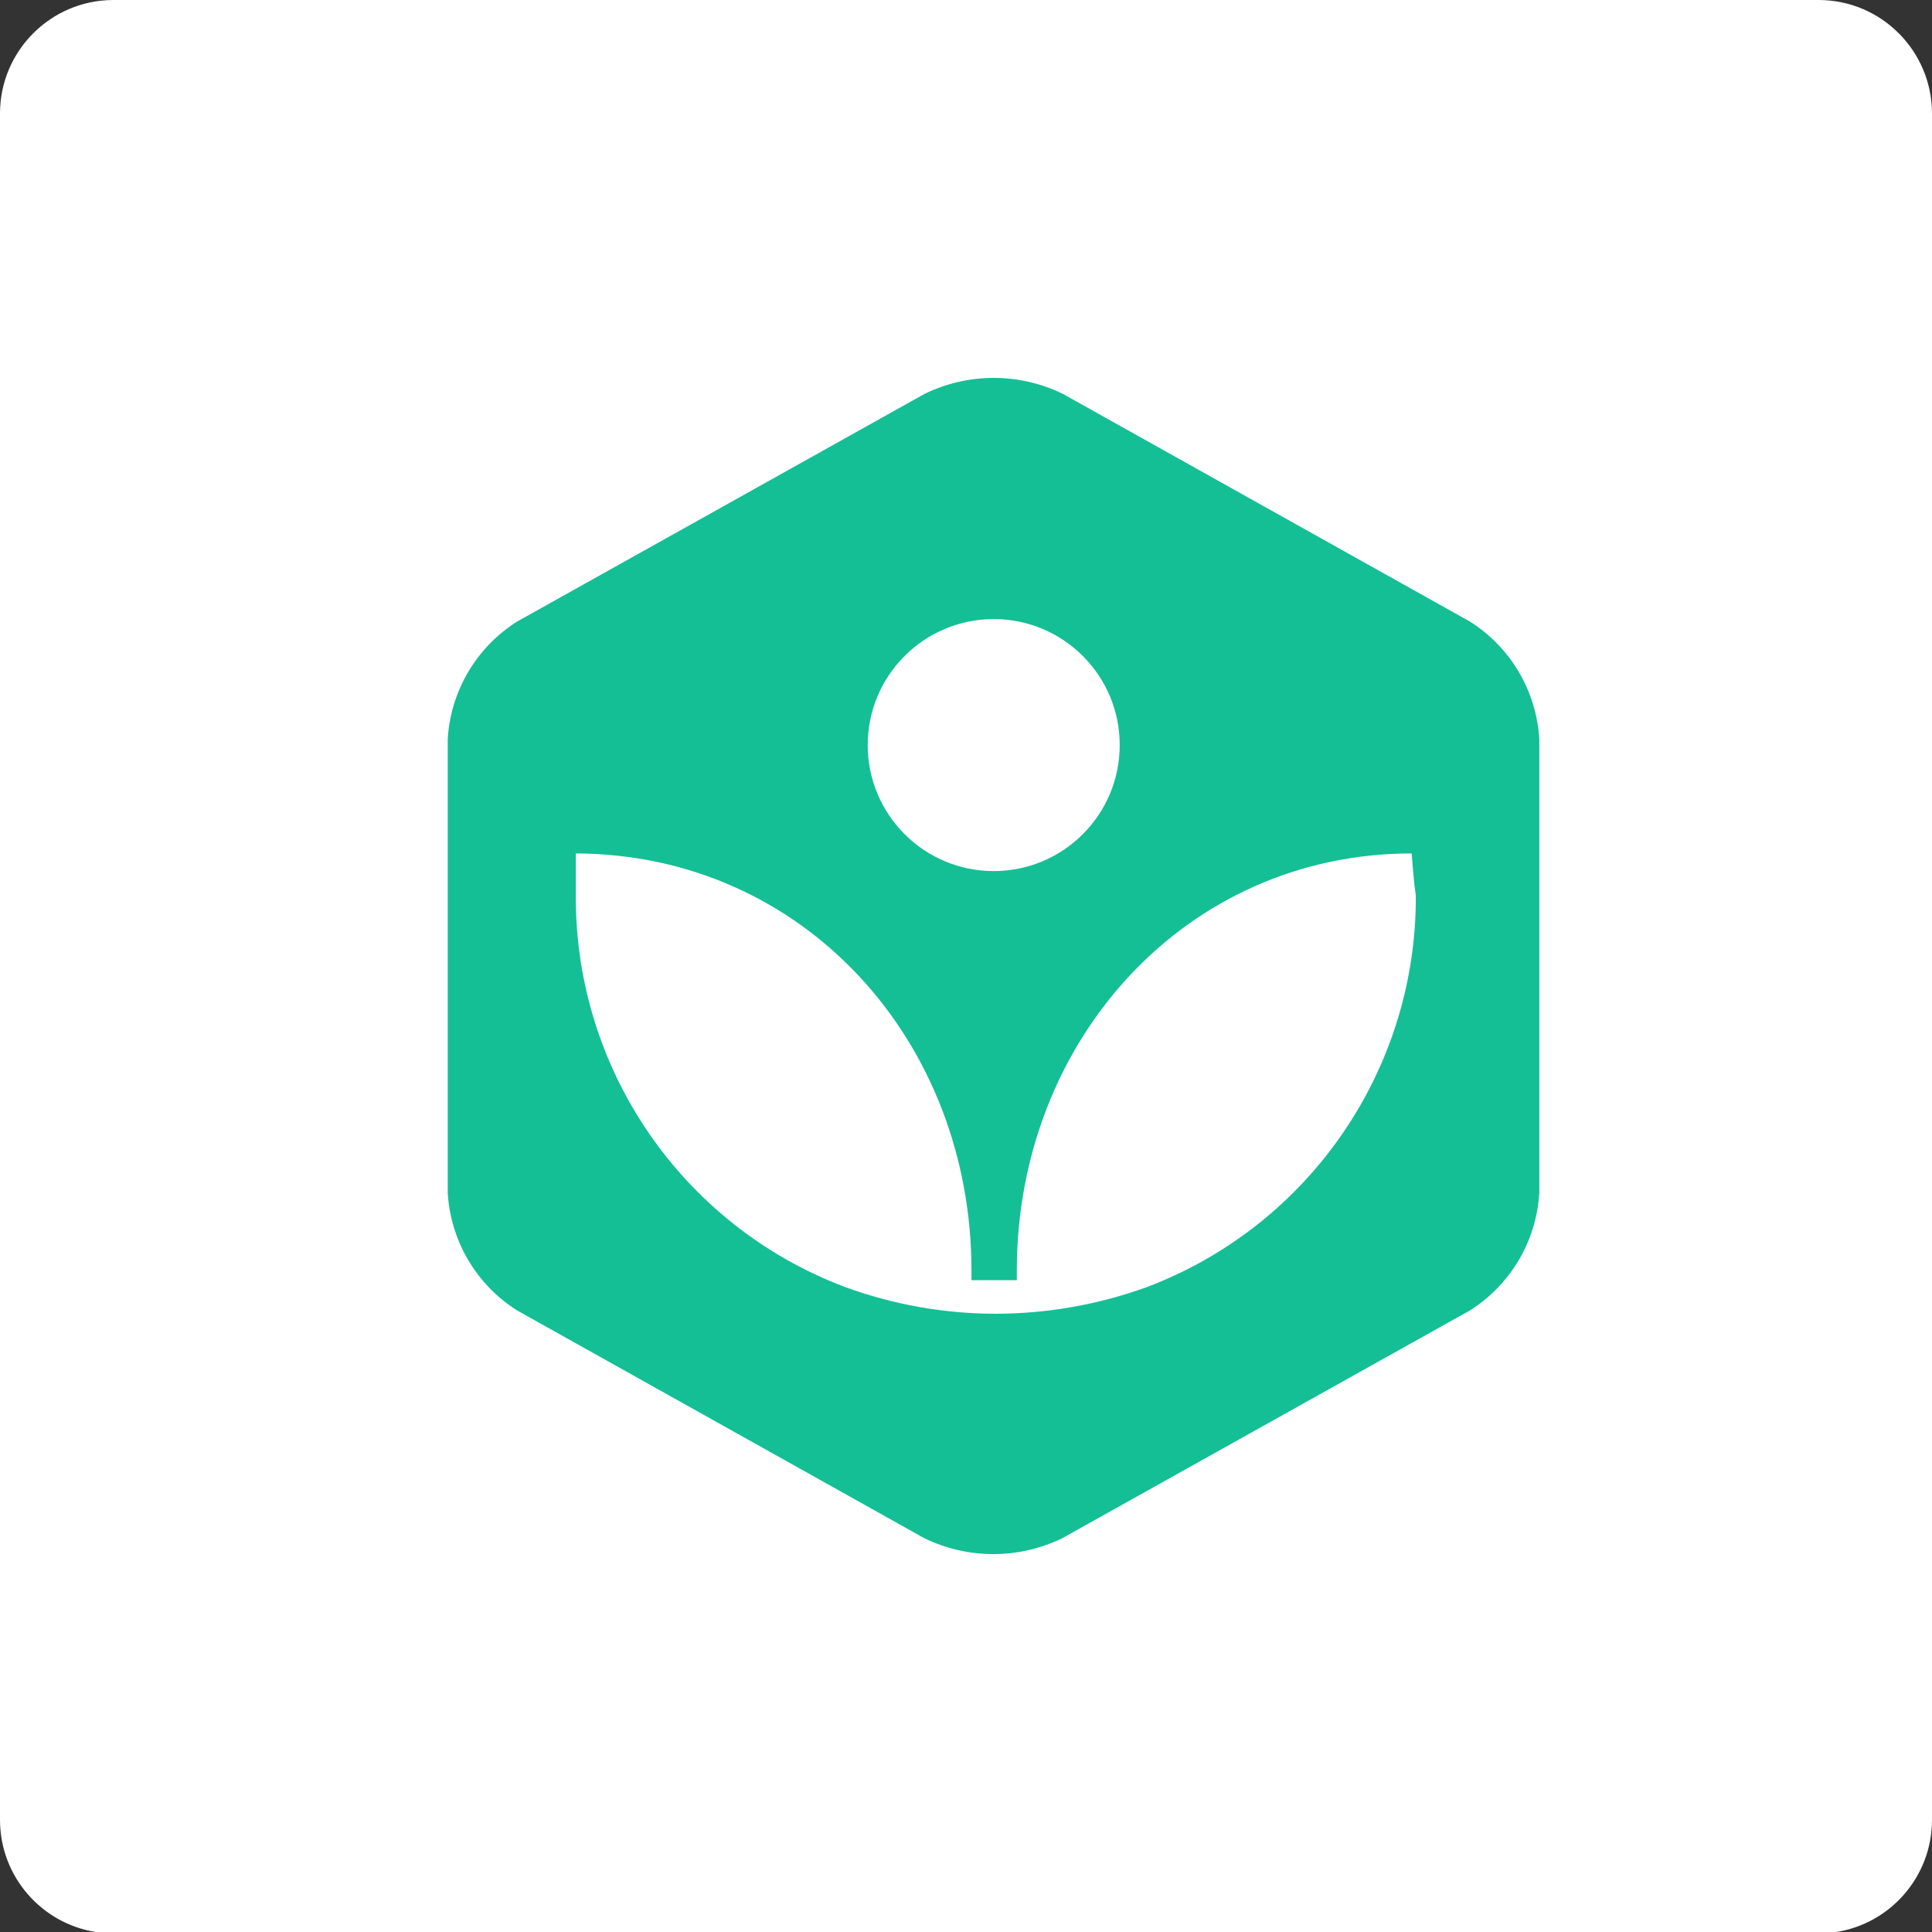
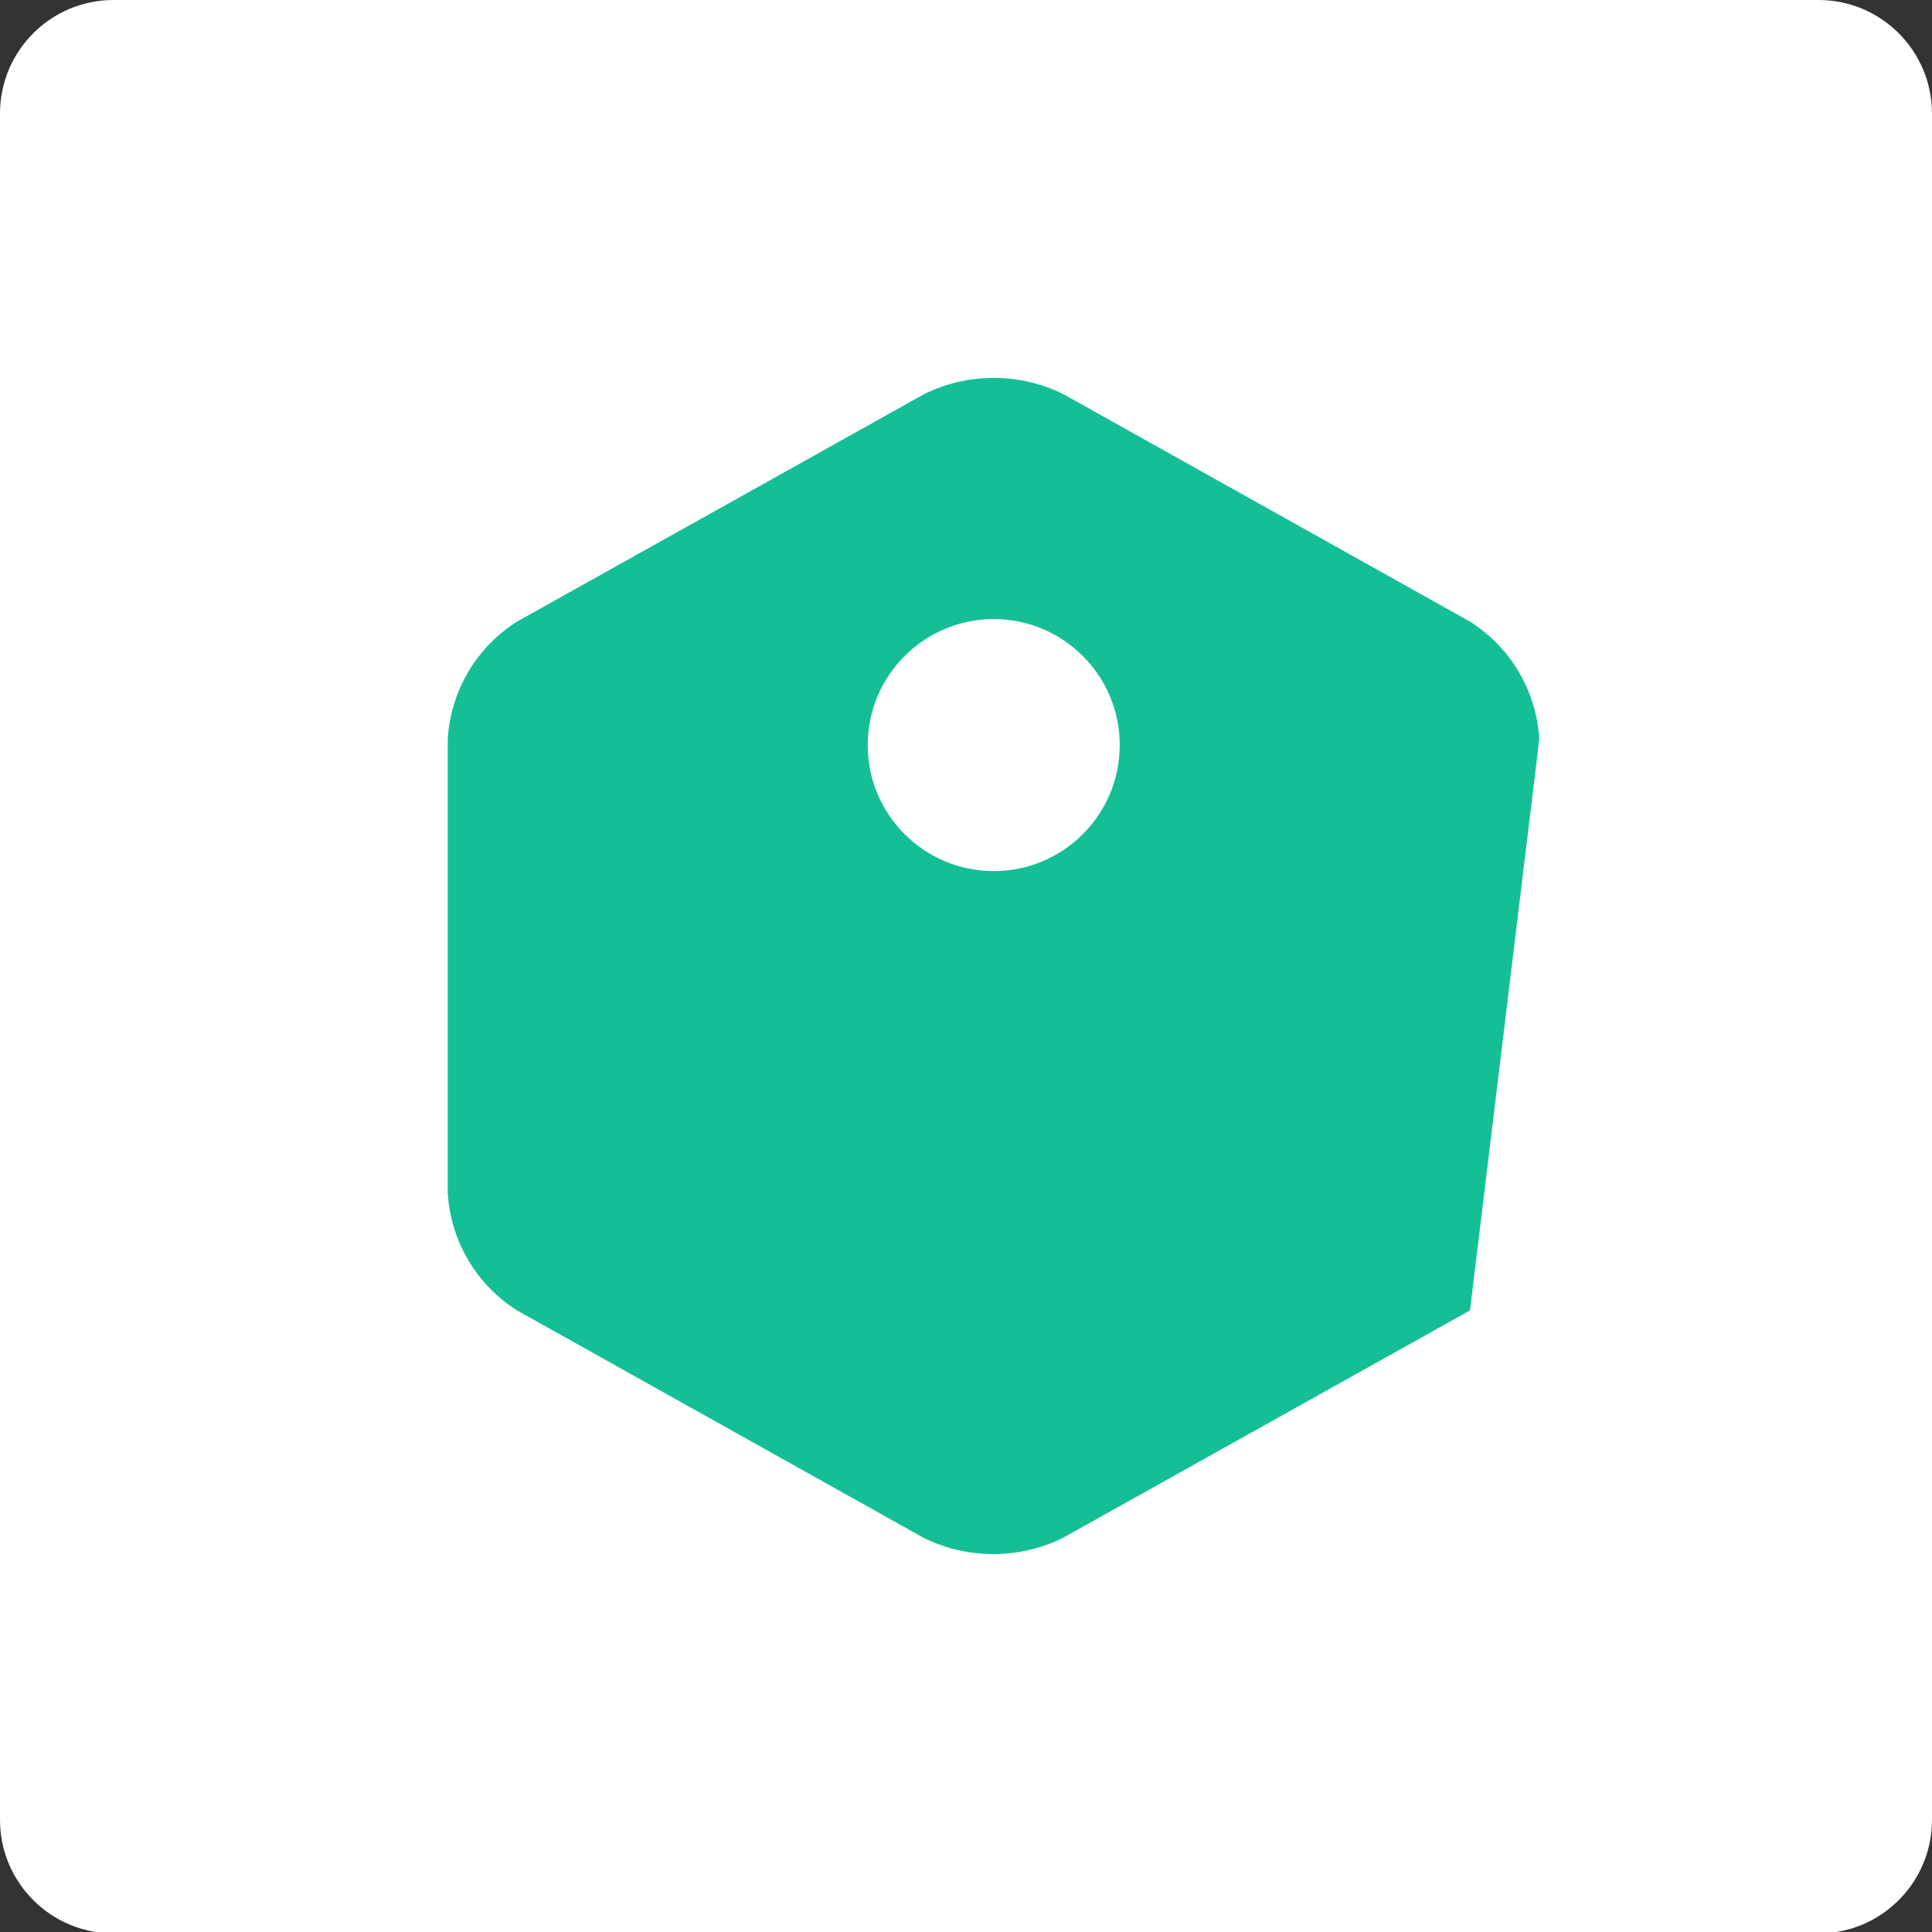
<svg xmlns="http://www.w3.org/2000/svg" width="46px" height="46px" viewBox="0 0 46 46" version="1.1">
  <rect x="0" y="0" width="46" height="46" fill="#333333" stroke="none" />
  <desc>Created with Sketch.</desc>
  <defs />
  <g id="Page-1" stroke="none" stroke-width="1" fill="none" fill-rule="evenodd">
    <g id="up-to-July-2018-Copy" transform="translate(-207, -849)">
      <g id="khanacademy-icon" transform="translate(207, 849)">
        <g id="wunderlist-icon-copy" fill="#FFFFFF">
          <path d="M2.278,46 C0.99,45.796 0.004,44.682 0,43.336 L0,2.697 C0.004,1.21 1.208,0.004 2.695,0 L43.306,0 C44.792,0.004 45.996,1.21 46,2.697 L46,43.336 C45.996,44.682 45.011,45.796 43.723,46 L2.278,46 Z" id="Clip-5" />
        </g>
        <g id="khan" transform="translate(10, 8)" fill-rule="nonzero">
-           <path d="M2.31,6.8 C1.341,7.413 0.727,8.455 0.66,9.6 L0.66,20.4 C0.727,21.545 1.341,22.587 2.31,23.2 L12,28.62 C13.041,29.13 14.259,29.13 15.3,28.62 L25,23.2 C25.969,22.587 26.583,21.545 26.65,20.4 L26.65,9.6 C26.583,8.455 25.969,7.413 25,6.8 L15.31,1.38 C14.269,0.87 13.051,0.87 12.01,1.38 L2.31,6.8 Z" id="Shape" fill="#14BF96" />
-           <path d="M23.61,12.32 C18.23,12.32 14.21,16.78 14.21,22.25 L14.21,22.48 L13.13,22.48 L13.13,22.25 C13.13,16.78 9.13,12.34 3.71,12.32 C3.71,12.66 3.71,13.01 3.71,13.32 C3.688,17.458 6.24,21.174 10.11,22.64 C11.26,23.062 12.475,23.278 13.7,23.28 C14.935,23.278 16.16,23.062 17.32,22.64 C21.184,21.169 23.731,17.455 23.71,13.32 C23.66,13 23.64,12.66 23.61,12.32 Z" id="Shape" fill="#FFFFFF" />
+           <path d="M2.31,6.8 C1.341,7.413 0.727,8.455 0.66,9.6 L0.66,20.4 C0.727,21.545 1.341,22.587 2.31,23.2 L12,28.62 C13.041,29.13 14.259,29.13 15.3,28.62 L25,23.2 L26.65,9.6 C26.583,8.455 25.969,7.413 25,6.8 L15.31,1.38 C14.269,0.87 13.051,0.87 12.01,1.38 L2.31,6.8 Z" id="Shape" fill="#14BF96" />
          <circle id="Oval" fill="#FFFFFF" cx="13.66" cy="9.74" r="3" />
        </g>
      </g>
    </g>
  </g>
</svg>